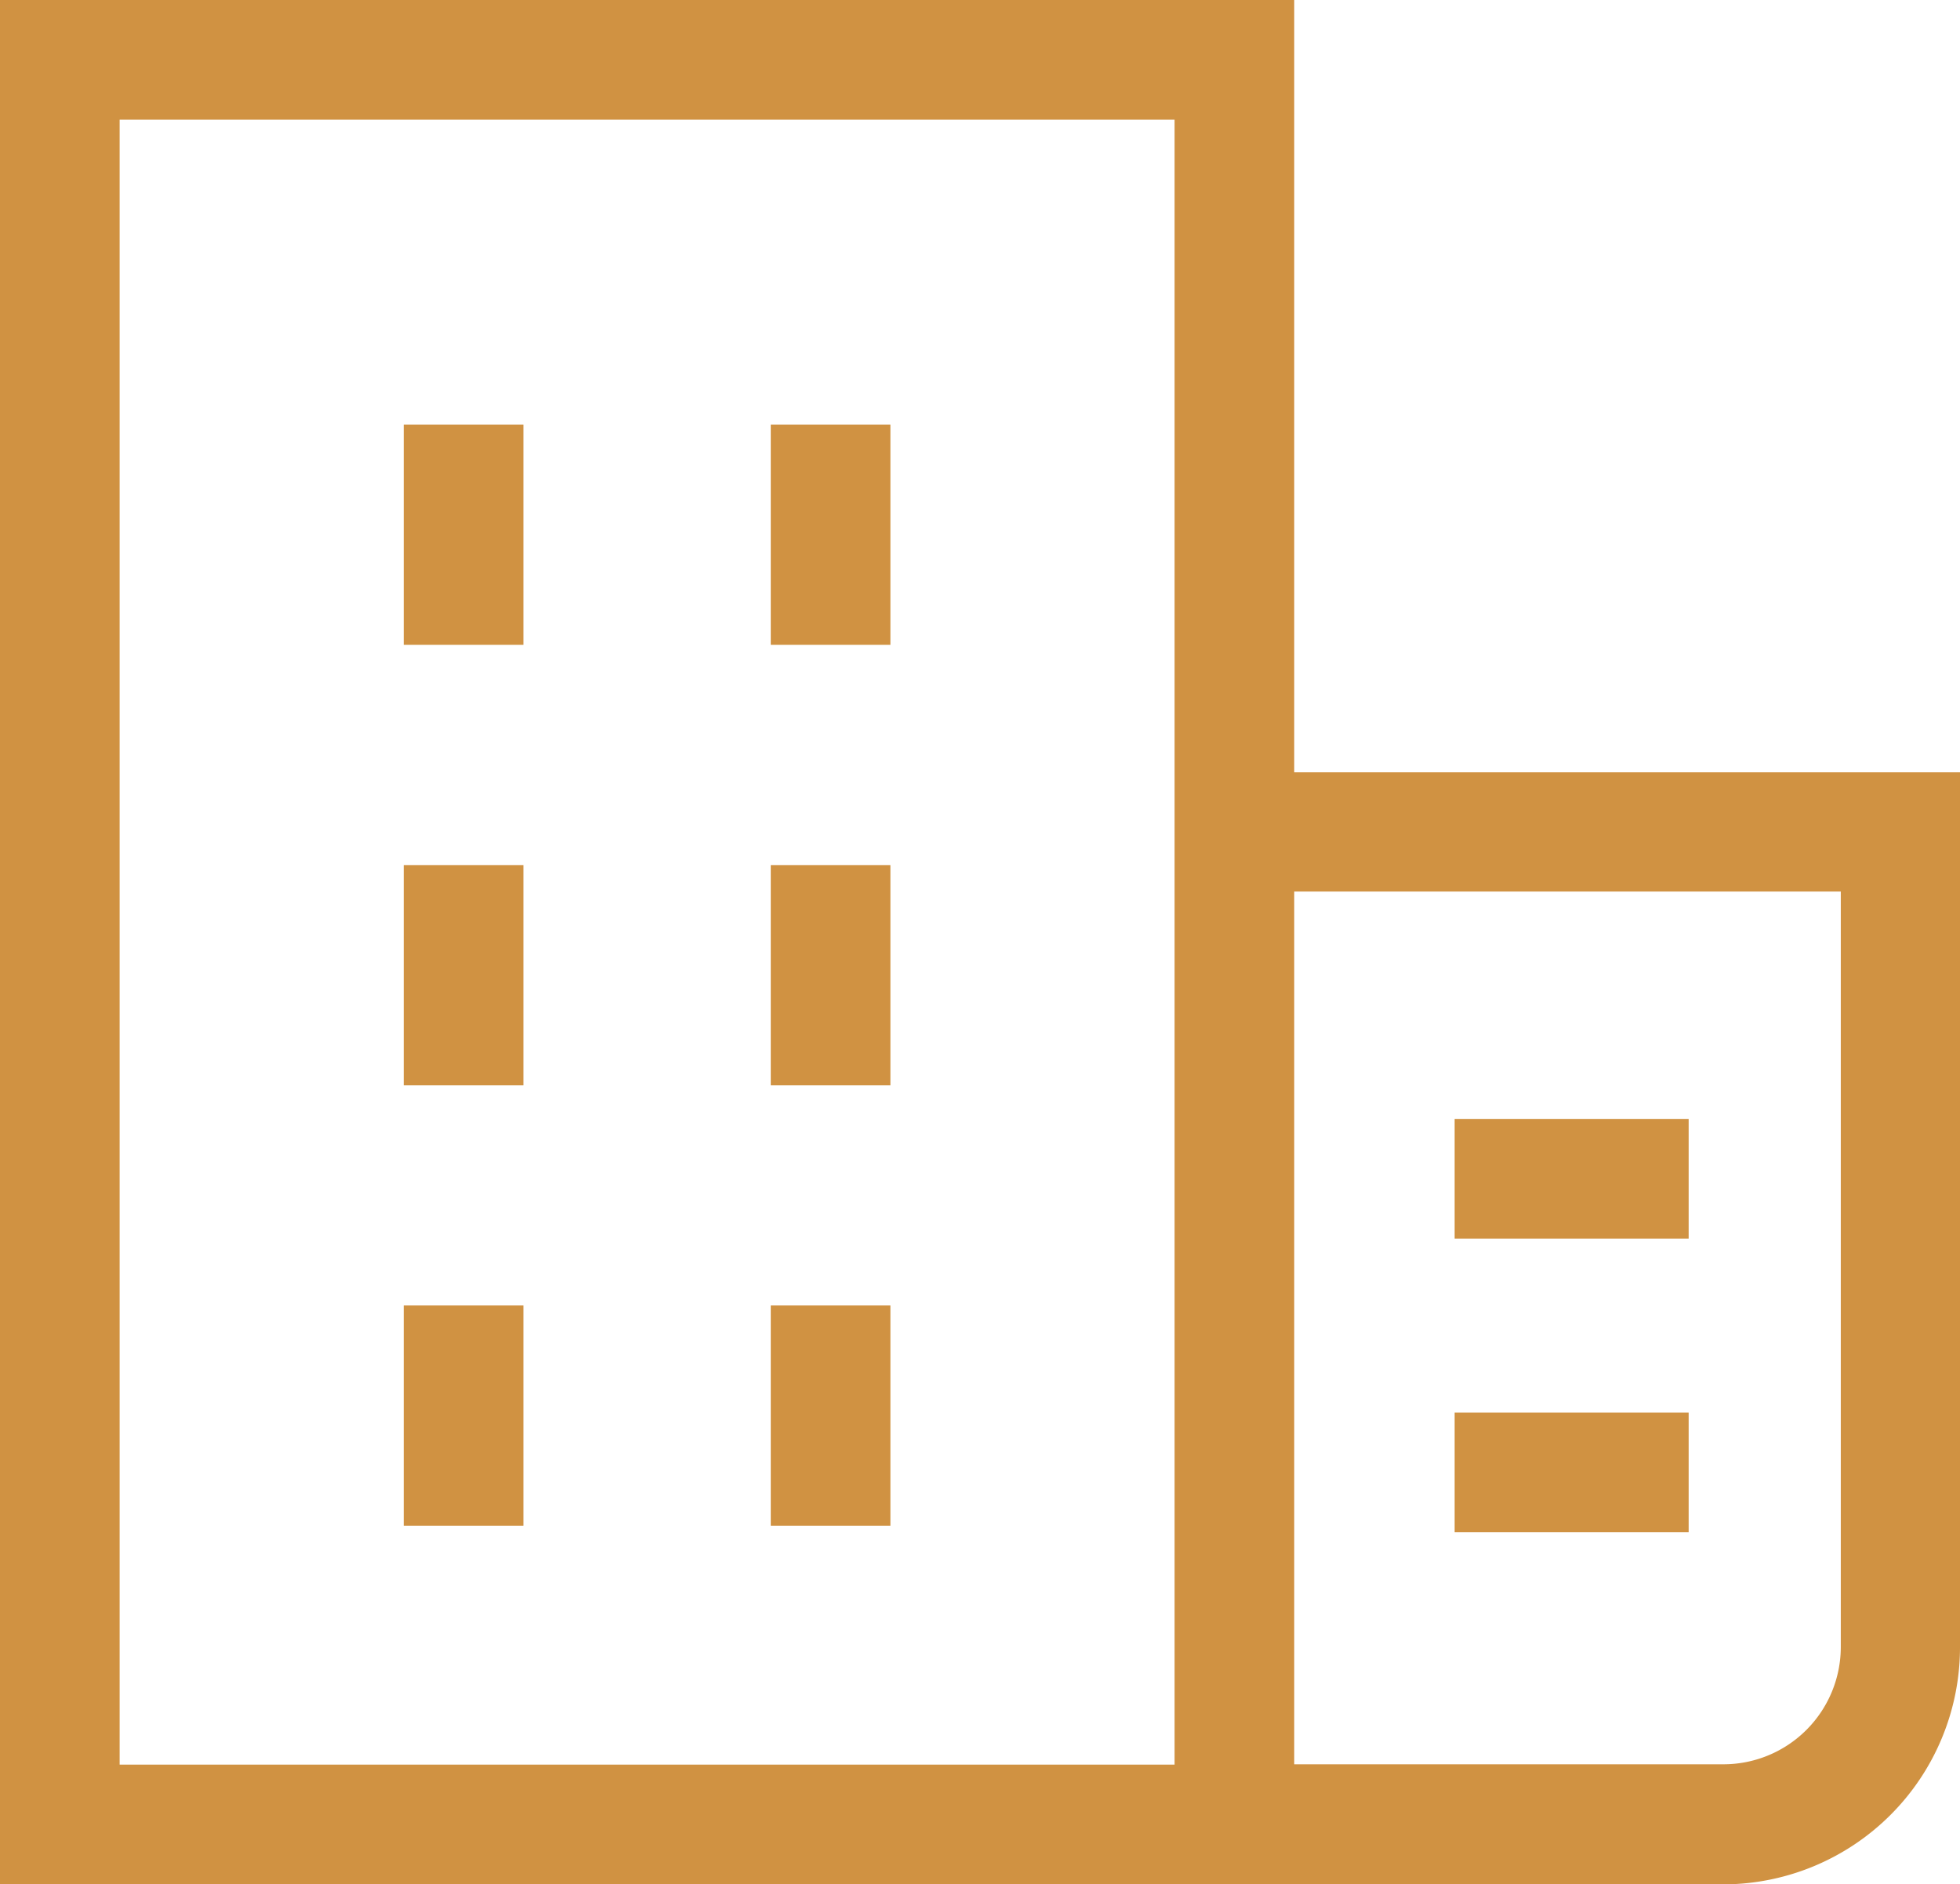
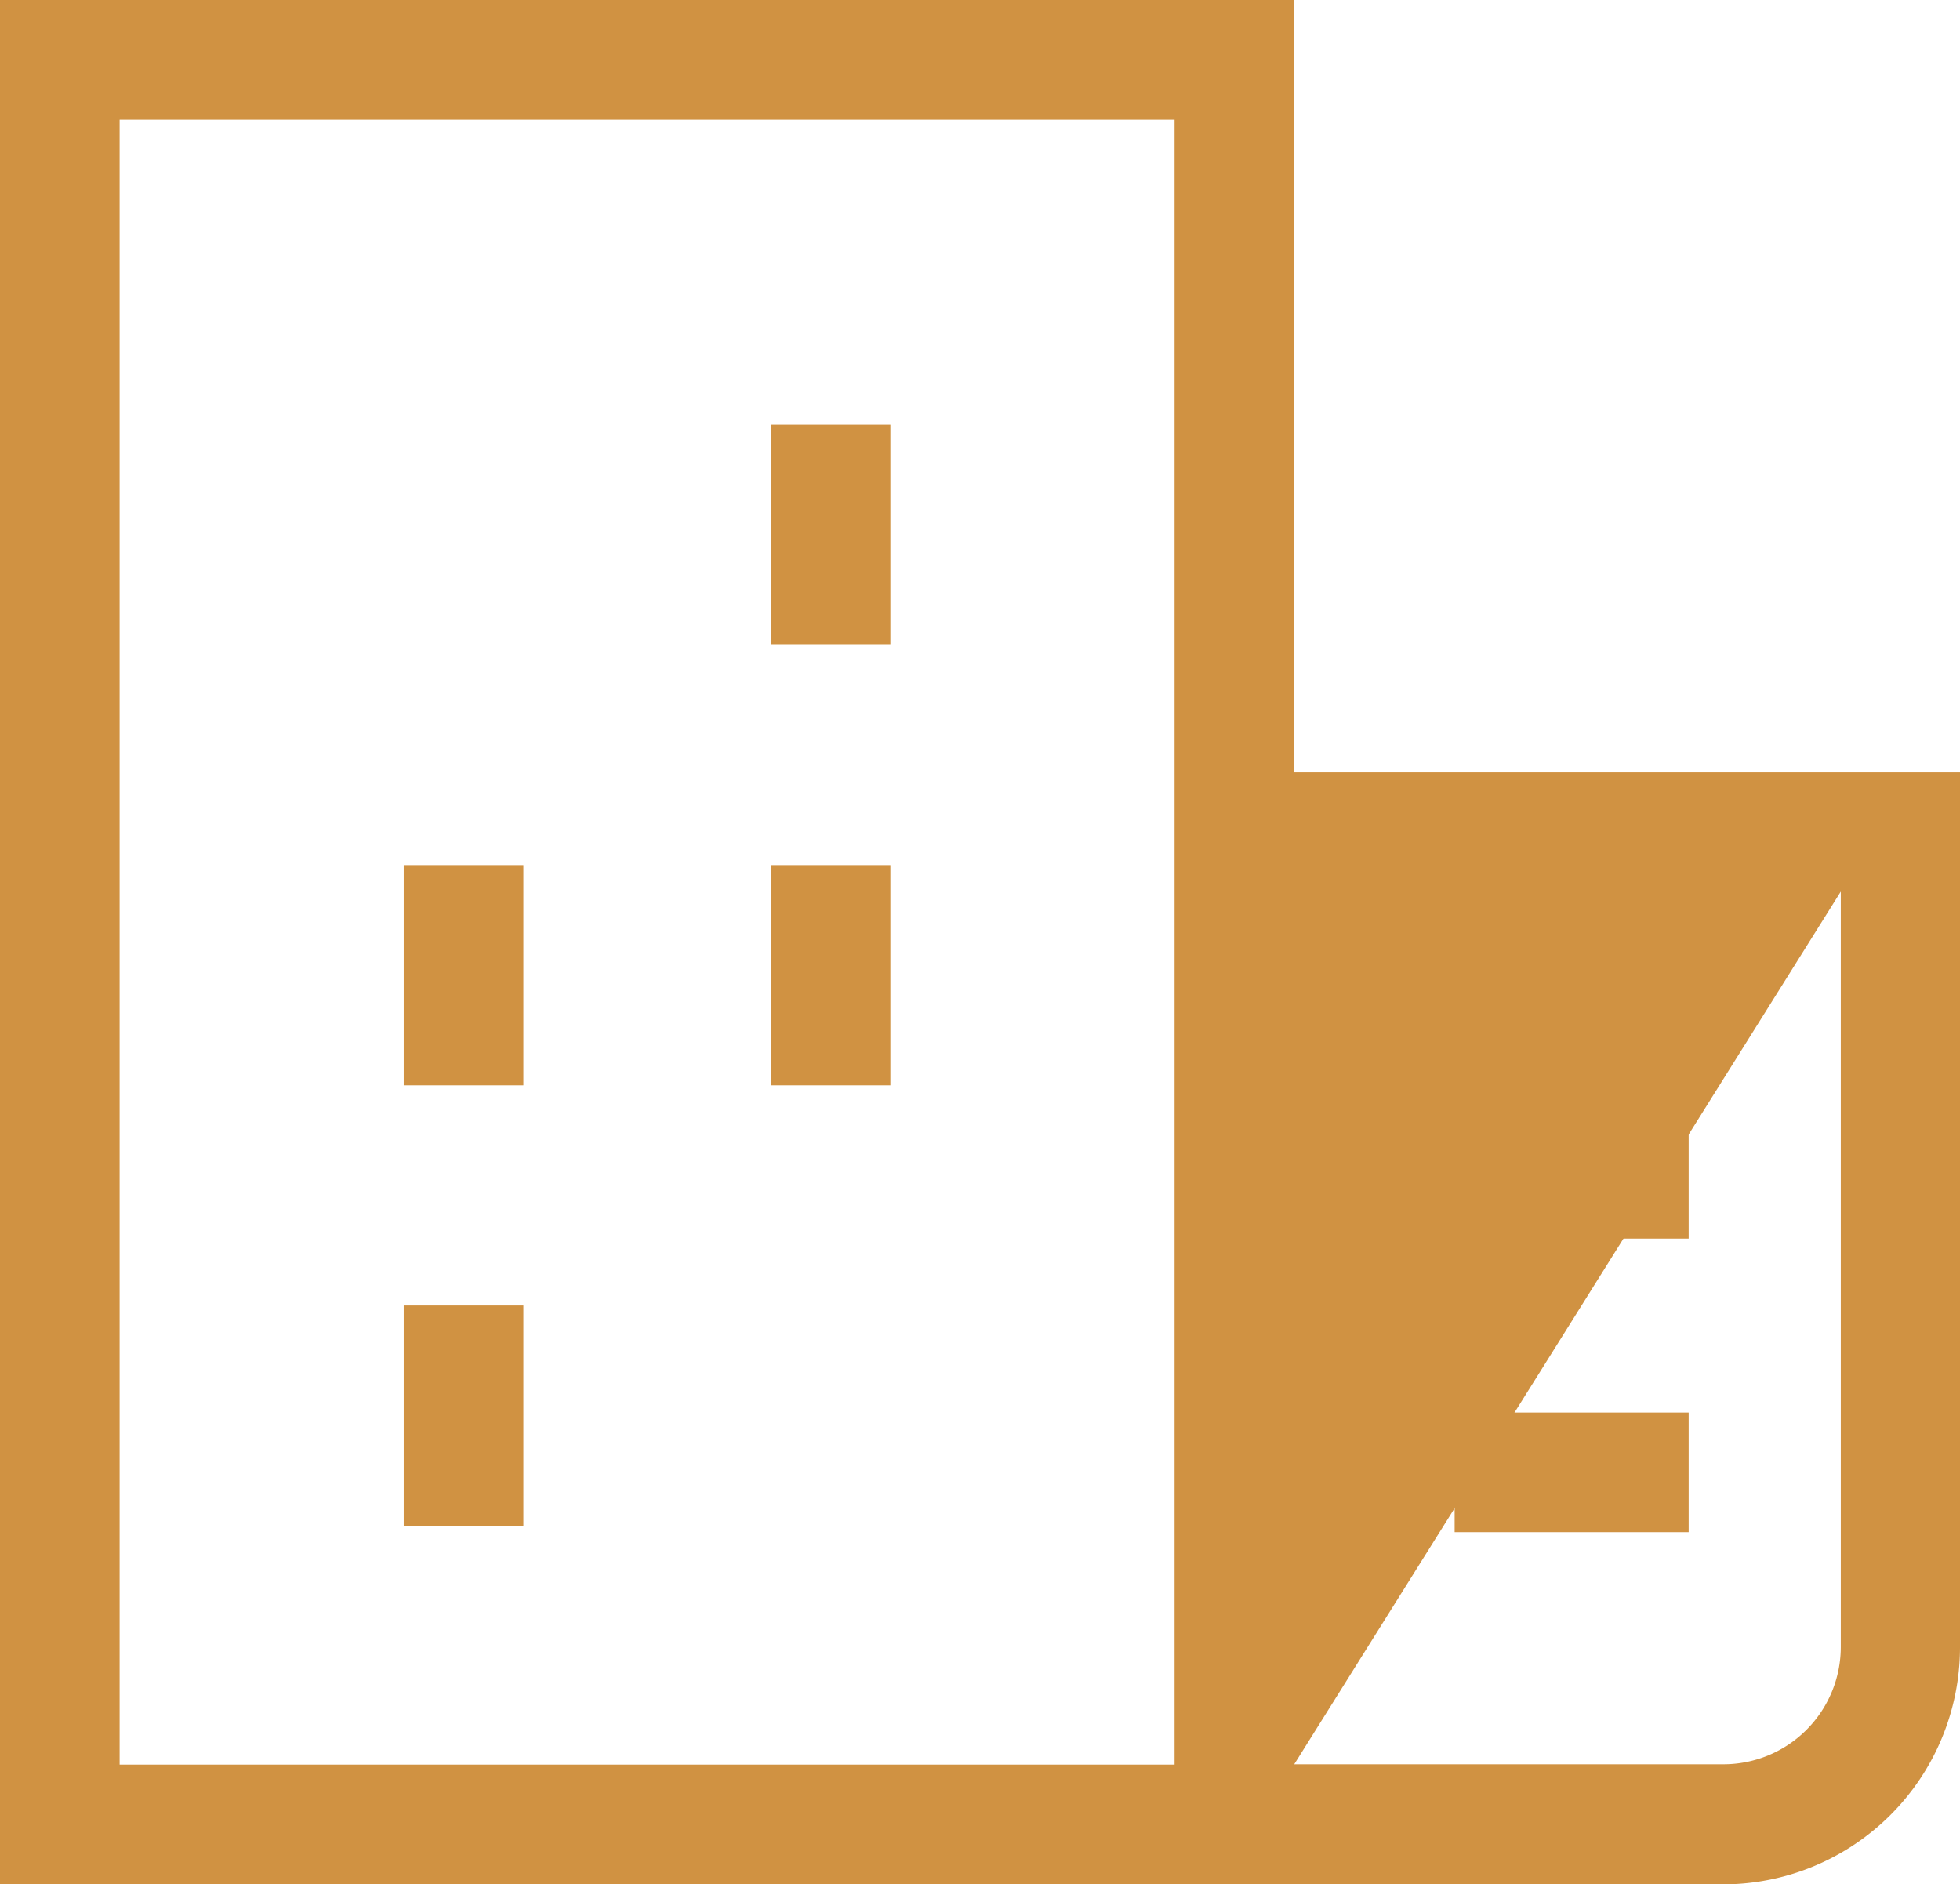
<svg xmlns="http://www.w3.org/2000/svg" width="22.739" height="21.861" viewBox="0 0 22.739 21.861">
  <g id="icdic" transform="translate(-19.544 -18.757)">
    <rect id="Rectangle_7" data-name="Rectangle 7" width="1.388" height="2.555" transform="translate(24.228 28.793)" fill="#D09242" />
    <rect id="Rectangle_8" data-name="Rectangle 8" width="1.388" height="2.555" transform="translate(24.228 33.902)" fill="#D09242" />
-     <rect id="Rectangle_9" data-name="Rectangle 9" width="1.388" height="2.555" transform="translate(24.228 23.683)" fill="#D09242" />
-     <rect id="Rectangle_10" data-name="Rectangle 10" width="1.388" height="2.555" transform="translate(28.486 33.902)" fill="#D09242" />
    <rect id="Rectangle_11" data-name="Rectangle 11" width="1.388" height="2.555" transform="translate(28.486 28.793)" fill="#D09242" />
    <rect id="Rectangle_12" data-name="Rectangle 12" width="1.388" height="2.555" transform="translate(28.486 23.683)" fill="#D09242" />
    <rect id="Rectangle_13" data-name="Rectangle 13" width="2.715" height="1.388" transform="translate(36.42 31.738)" fill="#D09242" />
    <rect id="Rectangle_14" data-name="Rectangle 14" width="2.715" height="1.388" transform="translate(36.42 35.144)" fill="#D09242" />
-     <path id="Path_9" data-name="Path 9" d="M34.559,40.618h4.976a2.752,2.752,0,0,0,2.748-2.748V27.717H34.559V18.757H19.544V40.618H34.559ZM40.9,29.1v8.765a1.362,1.362,0,0,1-1.36,1.36H34.559V29.1ZM20.932,39.23V20.145H33.171V39.229H20.932Z" fill="#D09242" />
+     <path id="Path_9" data-name="Path 9" d="M34.559,40.618h4.976a2.752,2.752,0,0,0,2.748-2.748V27.717H34.559V18.757H19.544V40.618H34.559ZM40.9,29.1v8.765a1.362,1.362,0,0,1-1.36,1.36H34.559ZM20.932,39.23V20.145H33.171V39.229H20.932Z" fill="#D09242" />
  </g>
</svg>